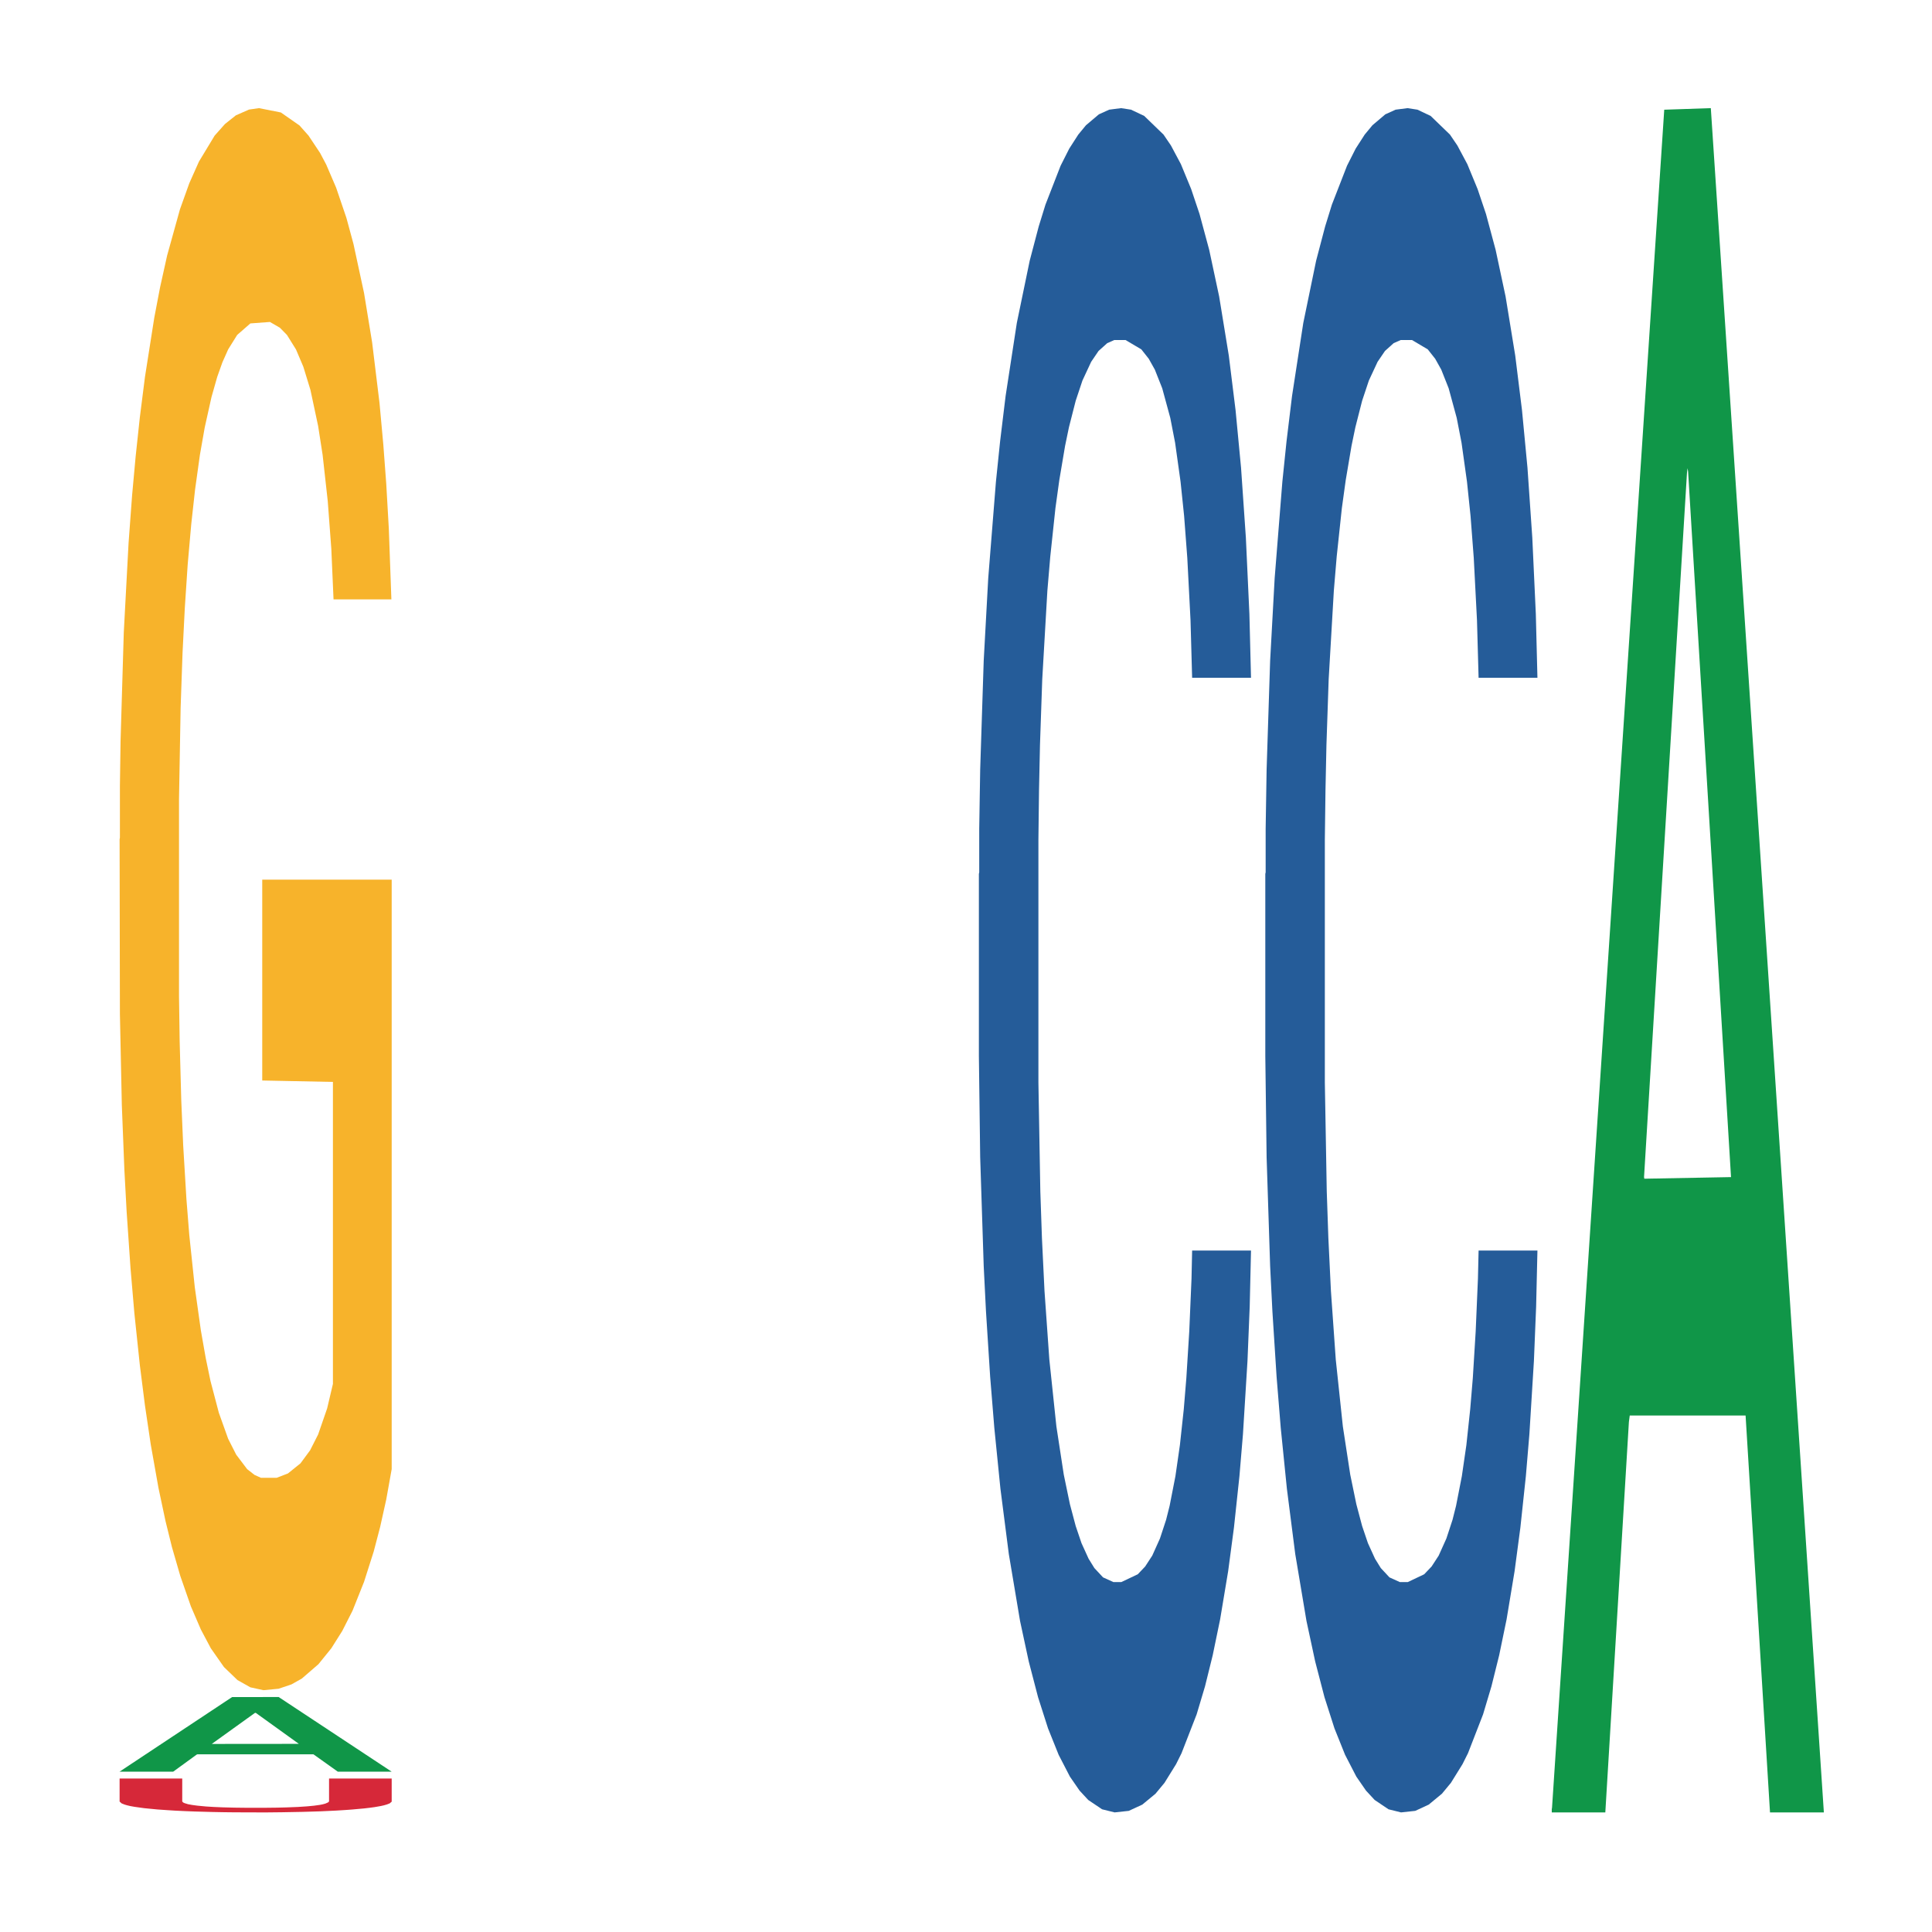
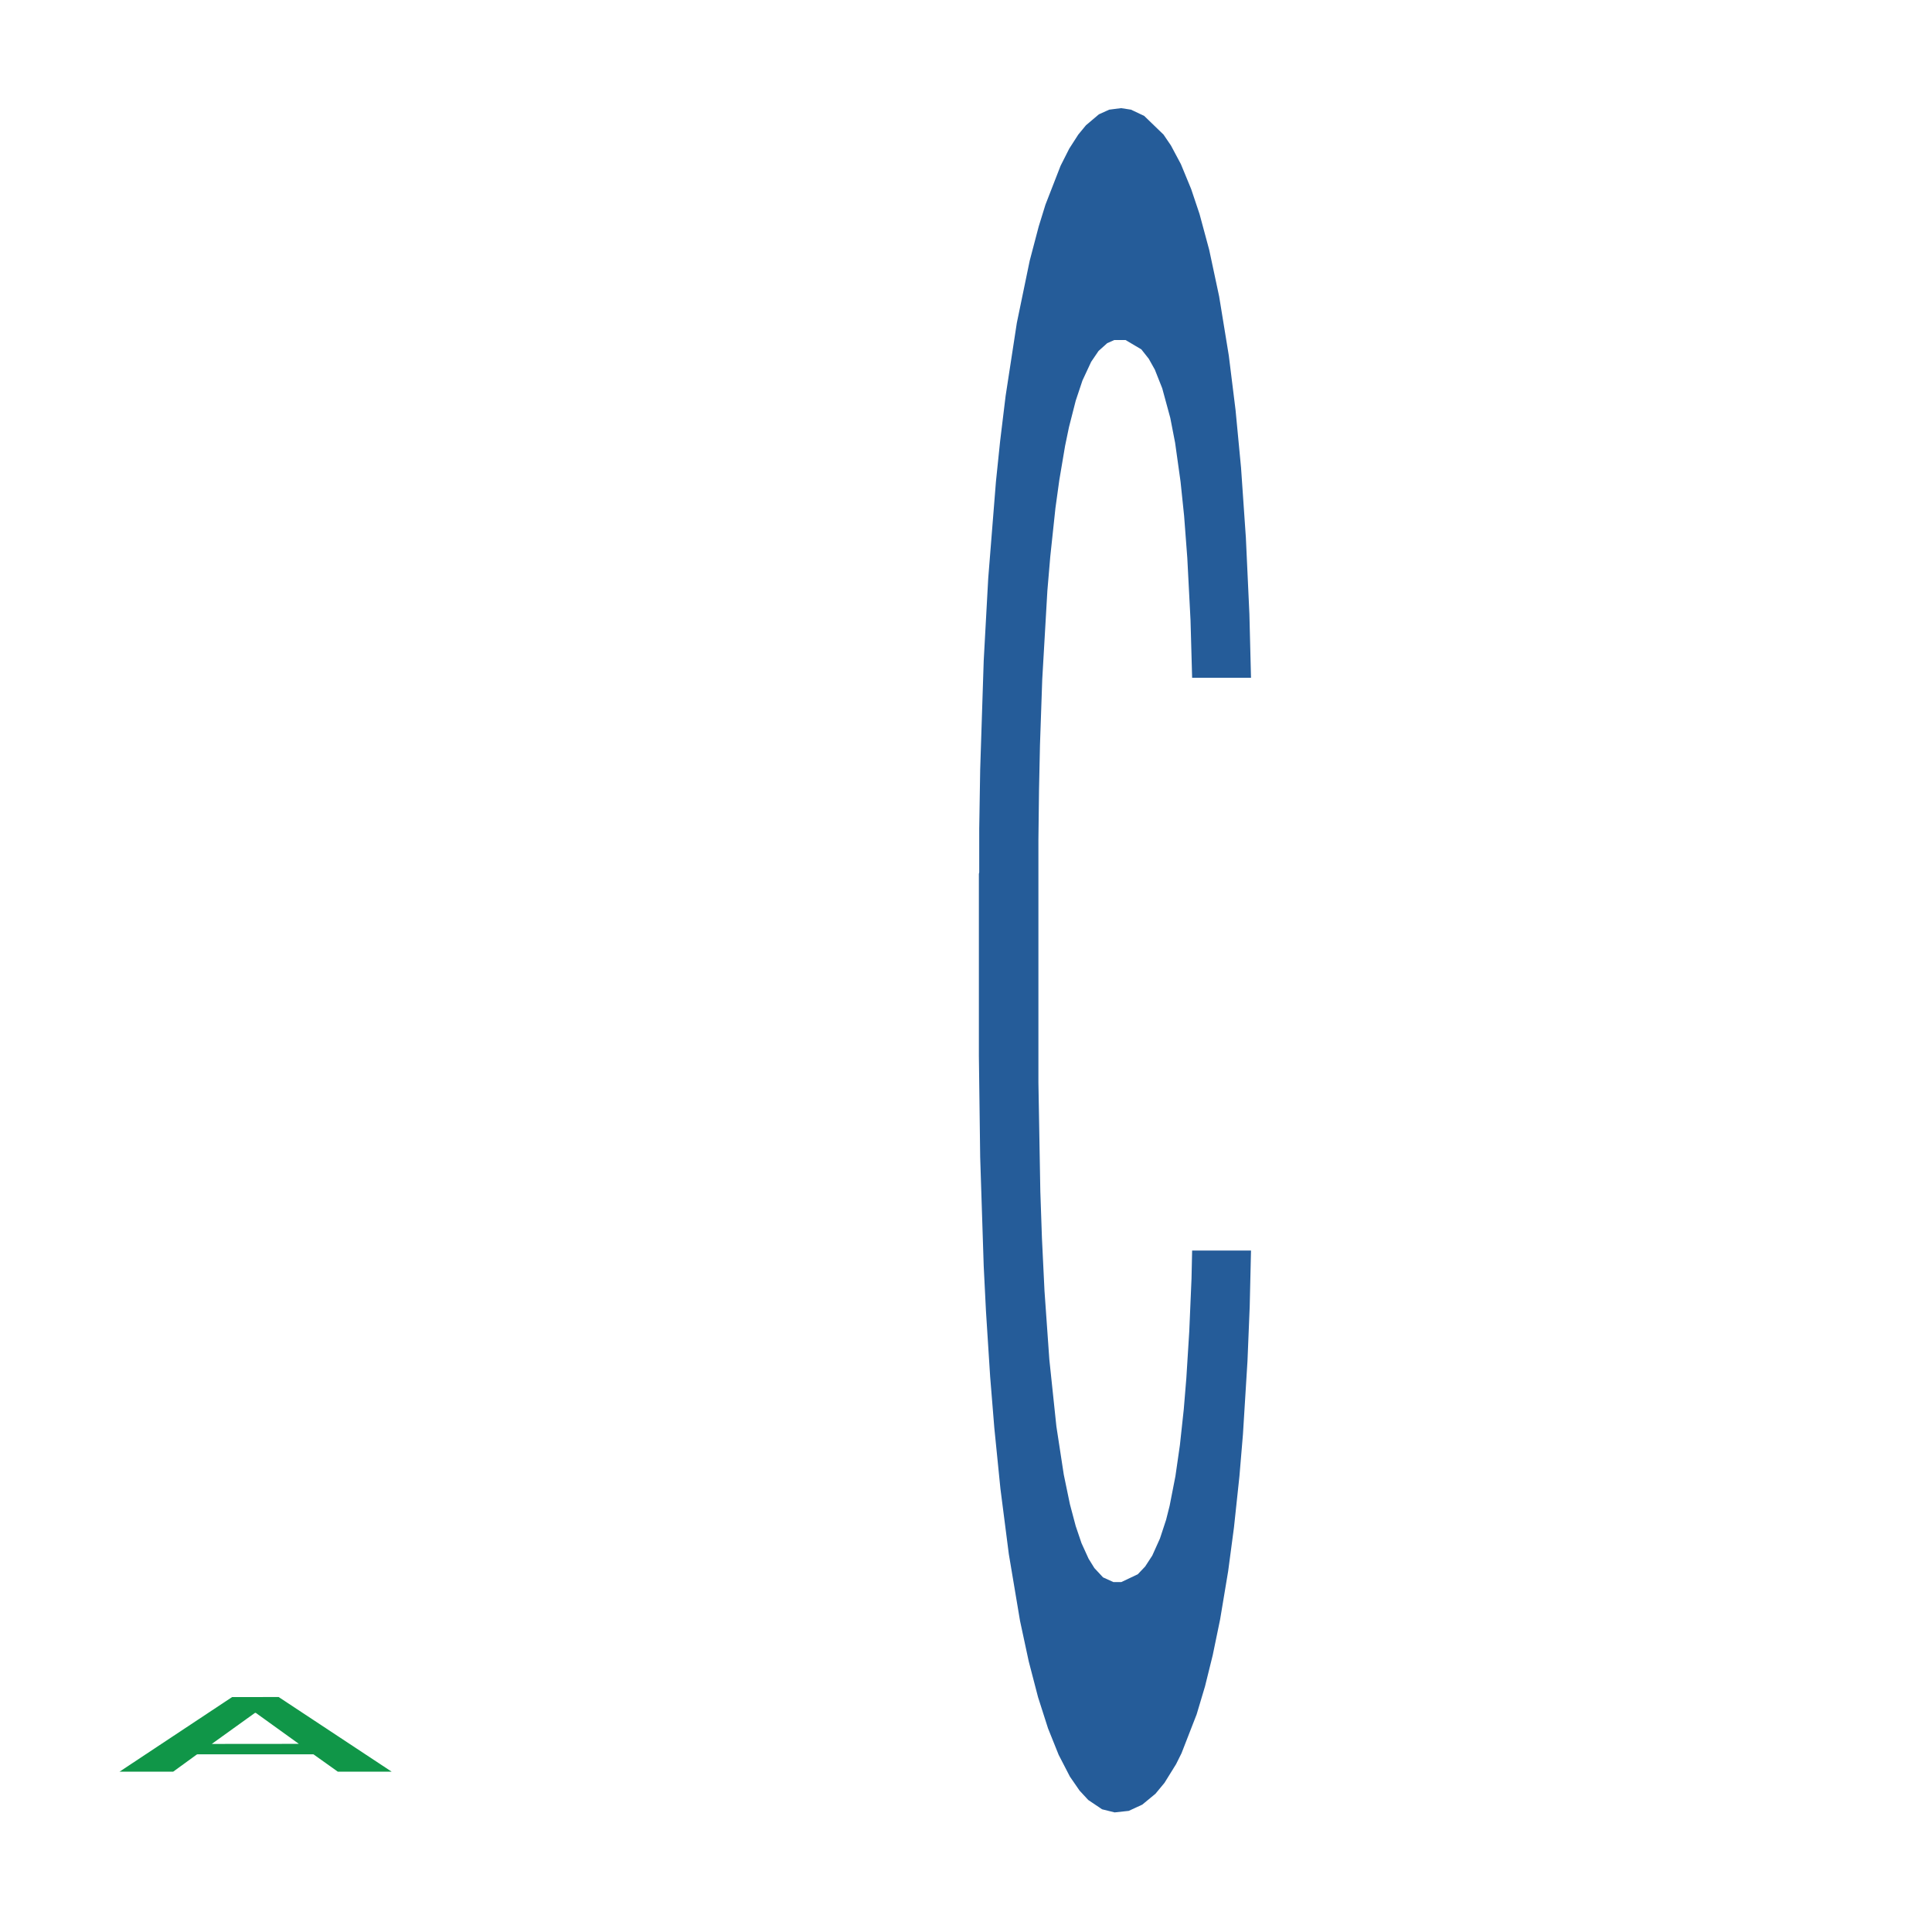
<svg xmlns="http://www.w3.org/2000/svg" class="svglite" width="504.00pt" height="504.00pt" viewBox="0 0 504.00 504.00">
  <defs>
    <style type="text/css">
    .svglite line, .svglite polyline, .svglite polygon, .svglite path, .svglite rect, .svglite circle {
      fill: none;
      stroke: #000000;
      stroke-linecap: round;
      stroke-linejoin: round;
      stroke-miterlimit: 10.00;
    }
    .svglite text {
      white-space: pre;
    }
  </style>
  </defs>
  <rect width="100%" height="100%" style="stroke: none; fill: none;" />
  <defs>
    <clipPath id="cpMC4wMHw1MDQuMDB8MC4wMHw1MDQuMDA=">
-       <rect x="0.00" y="0.00" width="504.00" height="504.00" />
-     </clipPath>
+       </clipPath>
  </defs>
  <g clip-path="url(#cpMC4wMHw1MDQuMDB8MC4wMHw1MDQuMDA=)">
</g>
  <defs>
    <clipPath id="cpOC45N3w0OTguMDJ8NS45OHw0OTUuMDM=">
      <rect x="8.97" y="5.98" width="489.06" height="489.06" />
    </clipPath>
  </defs>
  <g clip-path="url(#cpOC45N3w0OTguMDJ8NS45OHw0OTUuMDM=)">
    <polygon points="31.20,462.14 31.27,462.12 60.54,442.72 72.69,442.70 102.18,462.18 88.13,462.18 81.76,457.64 51.54,457.64 51.32,457.71 45.17,462.18 31.20,462.18 31.20,462.14 55.35,454.94 77.96,454.92 66.76,446.86 66.62,446.82 66.47,446.87 55.27,454.92 55.35,454.94 31.20,462.14 " style="stroke-width: 1.07; stroke: none; fill: #109648;" />
-     <polygon points="31.20,218.92 31.28,218.54 31.28,204.98 31.45,193.29 32.29,165.02 33.54,141.66 34.46,129.22 35.39,119.04 36.48,108.87 37.82,98.31 40.25,82.86 41.76,74.94 43.60,66.65 46.95,54.59 49.38,47.81 51.90,42.15 56.00,35.37 58.69,32.35 61.53,30.09 64.97,28.58 67.57,28.21 73.27,29.34 78.13,32.73 80.48,35.37 83.49,39.89 85.09,42.91 87.68,48.94 90.37,56.85 92.21,63.64 94.97,76.45 97.07,89.27 99.00,105.10 100.00,116.03 100.76,126.20 101.43,137.89 102.10,156.36 87.01,156.36 86.43,143.16 85.50,130.73 84.16,118.66 82.99,111.13 80.98,101.70 79.13,95.67 77.21,91.15 74.86,87.38 73.02,85.50 70.42,83.99 65.31,84.37 61.87,87.38 59.52,91.15 58.01,94.54 56.67,98.31 55.17,103.59 53.41,111.50 52.15,118.66 50.89,127.71 49.89,136.76 48.96,147.31 48.21,158.62 47.62,170.30 47.12,184.62 46.70,208.37 46.70,260.00 46.87,271.69 47.29,287.14 47.79,298.83 48.63,312.77 49.38,322.19 50.81,335.76 52.40,347.07 53.66,354.23 54.91,360.26 57.09,368.55 59.52,375.34 61.62,379.48 64.47,383.25 66.40,384.76 68.07,385.51 72.18,385.51 75.11,384.38 78.38,381.75 80.89,378.35 82.99,374.21 85.34,367.42 86.85,361.02 86.85,282.24 68.41,281.87 68.41,229.48 102.18,229.48 102.18,383.25 100.76,391.17 99.17,398.33 97.49,404.74 94.97,412.65 91.96,420.19 89.28,425.47 86.43,429.99 83.07,434.14 78.72,437.90 76.03,439.41 72.68,440.54 68.74,440.92 65.31,440.17 61.95,438.28 58.43,434.89 55.00,429.99 52.40,425.09 49.80,419.06 47.04,411.14 44.86,403.61 43.18,396.82 41.34,388.15 39.33,376.85 37.82,366.67 36.48,356.12 35.05,342.55 34.05,330.86 33.04,316.16 32.45,305.23 31.78,288.27 31.28,264.53 31.20,218.92 " style="stroke-width: 1.07; stroke: none; fill: #F7B32B;" />
-     <polygon points="31.20,463.96 47.54,463.96 47.54,469.96 47.80,470.22 48.16,470.39 49.05,470.66 50.13,470.86 51.47,471.04 53.79,471.26 55.75,471.38 58.07,471.48 61.20,471.56 64.68,471.60 68.70,471.60 72.27,471.56 74.68,471.50 77.72,471.38 80.13,471.22 81.91,471.05 83.43,470.84 84.15,470.70 84.86,470.51 85.57,470.20 85.84,469.95 85.84,463.96 102.18,463.96 102.18,470.00 101.65,470.45 100.93,470.73 100.13,470.96 99.32,471.14 97.72,471.42 96.47,471.59 95.04,471.76 91.82,472.05 90.04,472.18 87.63,472.33 83.61,472.52 78.97,472.66 73.61,472.76 69.86,472.80 67.18,472.80 61.20,472.78 58.43,472.75 55.30,472.69 50.66,472.56 48.16,472.46 45.66,472.34 43.61,472.21 41.02,472.03 37.63,471.70 35.12,471.35 34.05,471.16 33.16,470.95 32.54,470.77 31.73,470.45 31.20,469.97 31.20,463.97 31.20,463.96 " style="stroke-width: 1.07; stroke: none; fill: #D62839;" />
    <polygon points="255.36,227.97 255.45,227.57 255.45,216.20 255.70,200.77 256.62,172.35 257.80,150.83 259.81,125.65 260.90,115.10 262.33,103.32 265.26,84.24 268.62,68.00 270.97,59.07 272.73,53.38 276.68,43.23 278.94,38.76 281.29,35.11 283.30,32.67 286.66,29.83 289.35,28.61 292.45,28.21 295.05,28.61 298.49,30.24 303.53,35.11 305.46,37.95 308.06,42.82 310.74,49.32 312.92,55.82 315.44,65.16 318.04,77.34 320.56,92.77 322.32,106.98 323.75,122.00 325.01,140.27 325.93,160.17 326.35,176.81 310.99,176.81 310.57,161.79 309.73,145.55 308.90,134.59 307.97,125.65 306.55,115.50 305.29,109.01 303.19,101.29 301.26,96.42 299.67,93.58 297.74,91.14 293.62,88.70 290.69,88.70 288.84,89.52 286.58,91.55 284.65,94.39 282.38,99.26 280.62,104.54 278.86,111.44 277.85,116.31 276.34,125.25 275.33,132.56 273.99,145.14 273.23,154.07 271.89,177.22 271.30,194.27 271.05,206.05 270.89,219.04 270.89,282.38 271.39,310.80 271.81,322.98 272.48,336.79 273.74,354.65 275.58,372.11 277.51,384.70 279.11,392.41 280.62,398.10 282.13,402.56 283.98,406.62 285.49,409.06 287.75,411.49 290.44,412.71 292.53,412.71 296.81,410.68 298.74,408.65 300.59,405.81 302.60,401.34 304.20,396.47 305.12,392.82 306.63,385.10 307.80,376.98 308.81,367.64 309.48,359.52 310.24,347.34 310.83,333.54 310.99,326.23 326.35,326.23 326.01,340.85 325.43,355.06 324.25,374.14 323.33,385.10 321.90,398.50 320.39,409.87 318.29,422.46 316.36,431.80 314.35,439.92 312.17,447.22 308.22,457.37 306.80,460.22 303.78,465.09 301.43,467.93 297.99,470.77 294.46,472.40 290.77,472.80 287.50,471.99 283.89,469.56 281.63,467.12 279.11,463.47 276.17,457.78 273.40,450.88 270.80,442.76 268.37,433.42 266.10,422.86 263.17,405.40 260.98,388.35 259.39,372.52 258.30,359.12 257.21,342.06 256.62,330.29 255.70,301.87 255.36,275.48 255.36,227.97 " style="stroke-width: 1.07; stroke: none; fill: #255C99;" />
-     <polygon points="330.08,227.97 330.17,227.57 330.17,216.20 330.42,200.77 331.34,172.35 332.52,150.83 334.53,125.65 335.62,115.10 337.05,103.32 339.99,84.24 343.34,68.00 345.69,59.07 347.45,53.38 351.40,43.23 353.66,38.76 356.01,35.11 358.03,32.67 361.38,29.83 364.07,28.61 367.17,28.21 369.77,28.61 373.21,30.24 378.25,35.11 380.18,37.95 382.78,42.82 385.46,49.32 387.65,55.82 390.16,65.16 392.76,77.34 395.28,92.77 397.04,106.98 398.47,122.00 399.73,140.27 400.65,160.17 401.07,176.81 385.72,176.81 385.30,161.79 384.46,145.55 383.62,134.59 382.69,125.65 381.27,115.50 380.01,109.01 377.91,101.29 375.98,96.42 374.39,93.58 372.46,91.14 368.35,88.70 365.41,88.70 363.56,89.52 361.30,91.55 359.37,94.39 357.10,99.26 355.34,104.54 353.58,111.44 352.57,116.31 351.06,125.25 350.05,132.56 348.71,145.14 347.96,154.07 346.61,177.22 346.03,194.27 345.78,206.05 345.61,219.04 345.61,282.38 346.11,310.80 346.53,322.98 347.20,336.79 348.46,354.65 350.31,372.11 352.24,384.70 353.83,392.41 355.34,398.10 356.85,402.56 358.70,406.62 360.21,409.06 362.47,411.49 365.16,412.71 367.26,412.71 371.53,410.68 373.46,408.65 375.31,405.81 377.32,401.34 378.92,396.47 379.84,392.82 381.35,385.10 382.53,376.98 383.53,367.64 384.21,359.52 384.96,347.34 385.55,333.54 385.72,326.23 401.07,326.23 400.73,340.85 400.15,355.06 398.97,374.14 398.05,385.10 396.62,398.50 395.11,409.87 393.02,422.46 391.09,431.80 389.07,439.92 386.89,447.22 382.95,457.37 381.52,460.22 378.50,465.09 376.15,467.93 372.71,470.77 369.19,472.40 365.49,472.80 362.22,471.99 358.61,469.56 356.35,467.12 353.83,463.47 350.89,457.78 348.12,450.88 345.52,442.76 343.09,433.42 340.82,422.86 337.89,405.40 335.71,388.35 334.11,372.52 333.02,359.12 331.93,342.06 331.34,330.29 330.42,301.87 330.08,275.48 330.08,227.97 " style="stroke-width: 1.07; stroke: none; fill: #255C99;" />
-     <polygon points="404.81,471.97 404.88,471.55 434.15,28.62 446.30,28.21 475.79,472.80 461.74,472.80 455.37,369.27 425.15,369.27 424.93,370.94 418.78,472.80 404.81,472.80 404.81,471.97 428.96,307.49 451.57,307.07 440.37,122.97 440.23,122.14 440.08,123.39 428.88,307.07 428.96,307.49 404.81,471.97 " style="stroke-width: 1.07; stroke: none; fill: #109648;" />
  </g>
  <g clip-path="url(#cpMC4wMHw1MDQuMDB8MC4wMHw1MDQuMDA=)">
</g>
</svg>